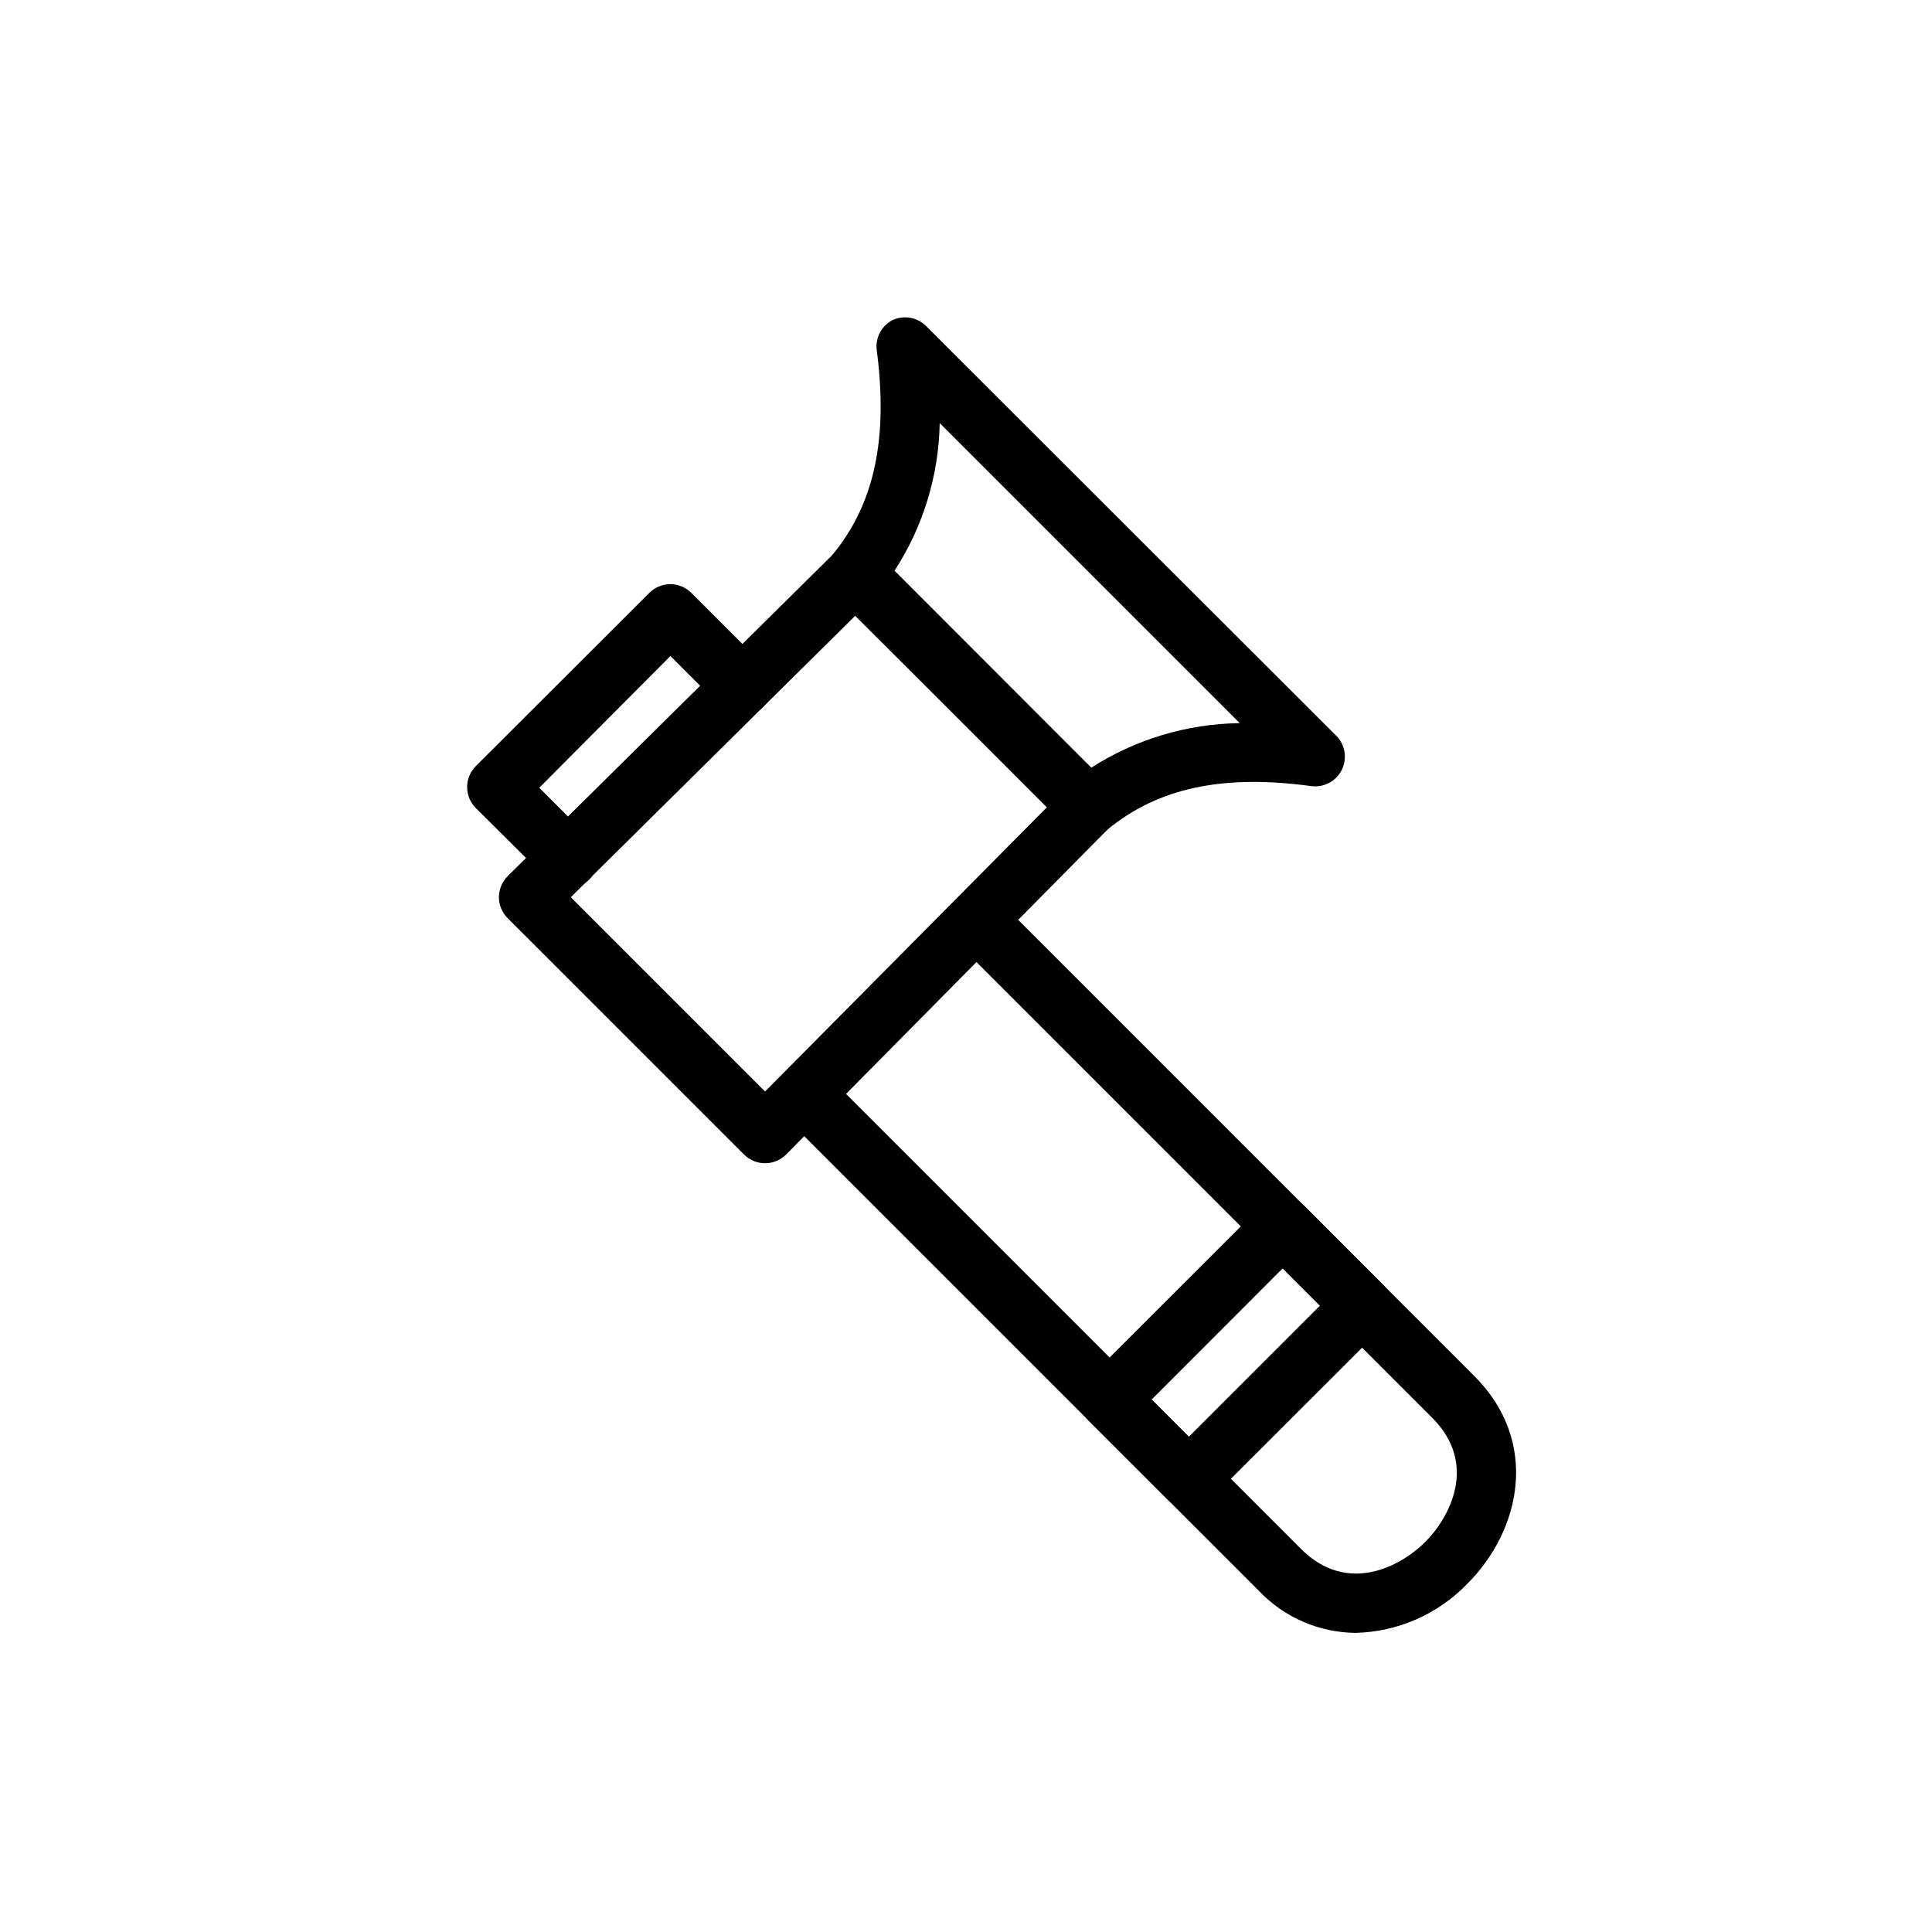
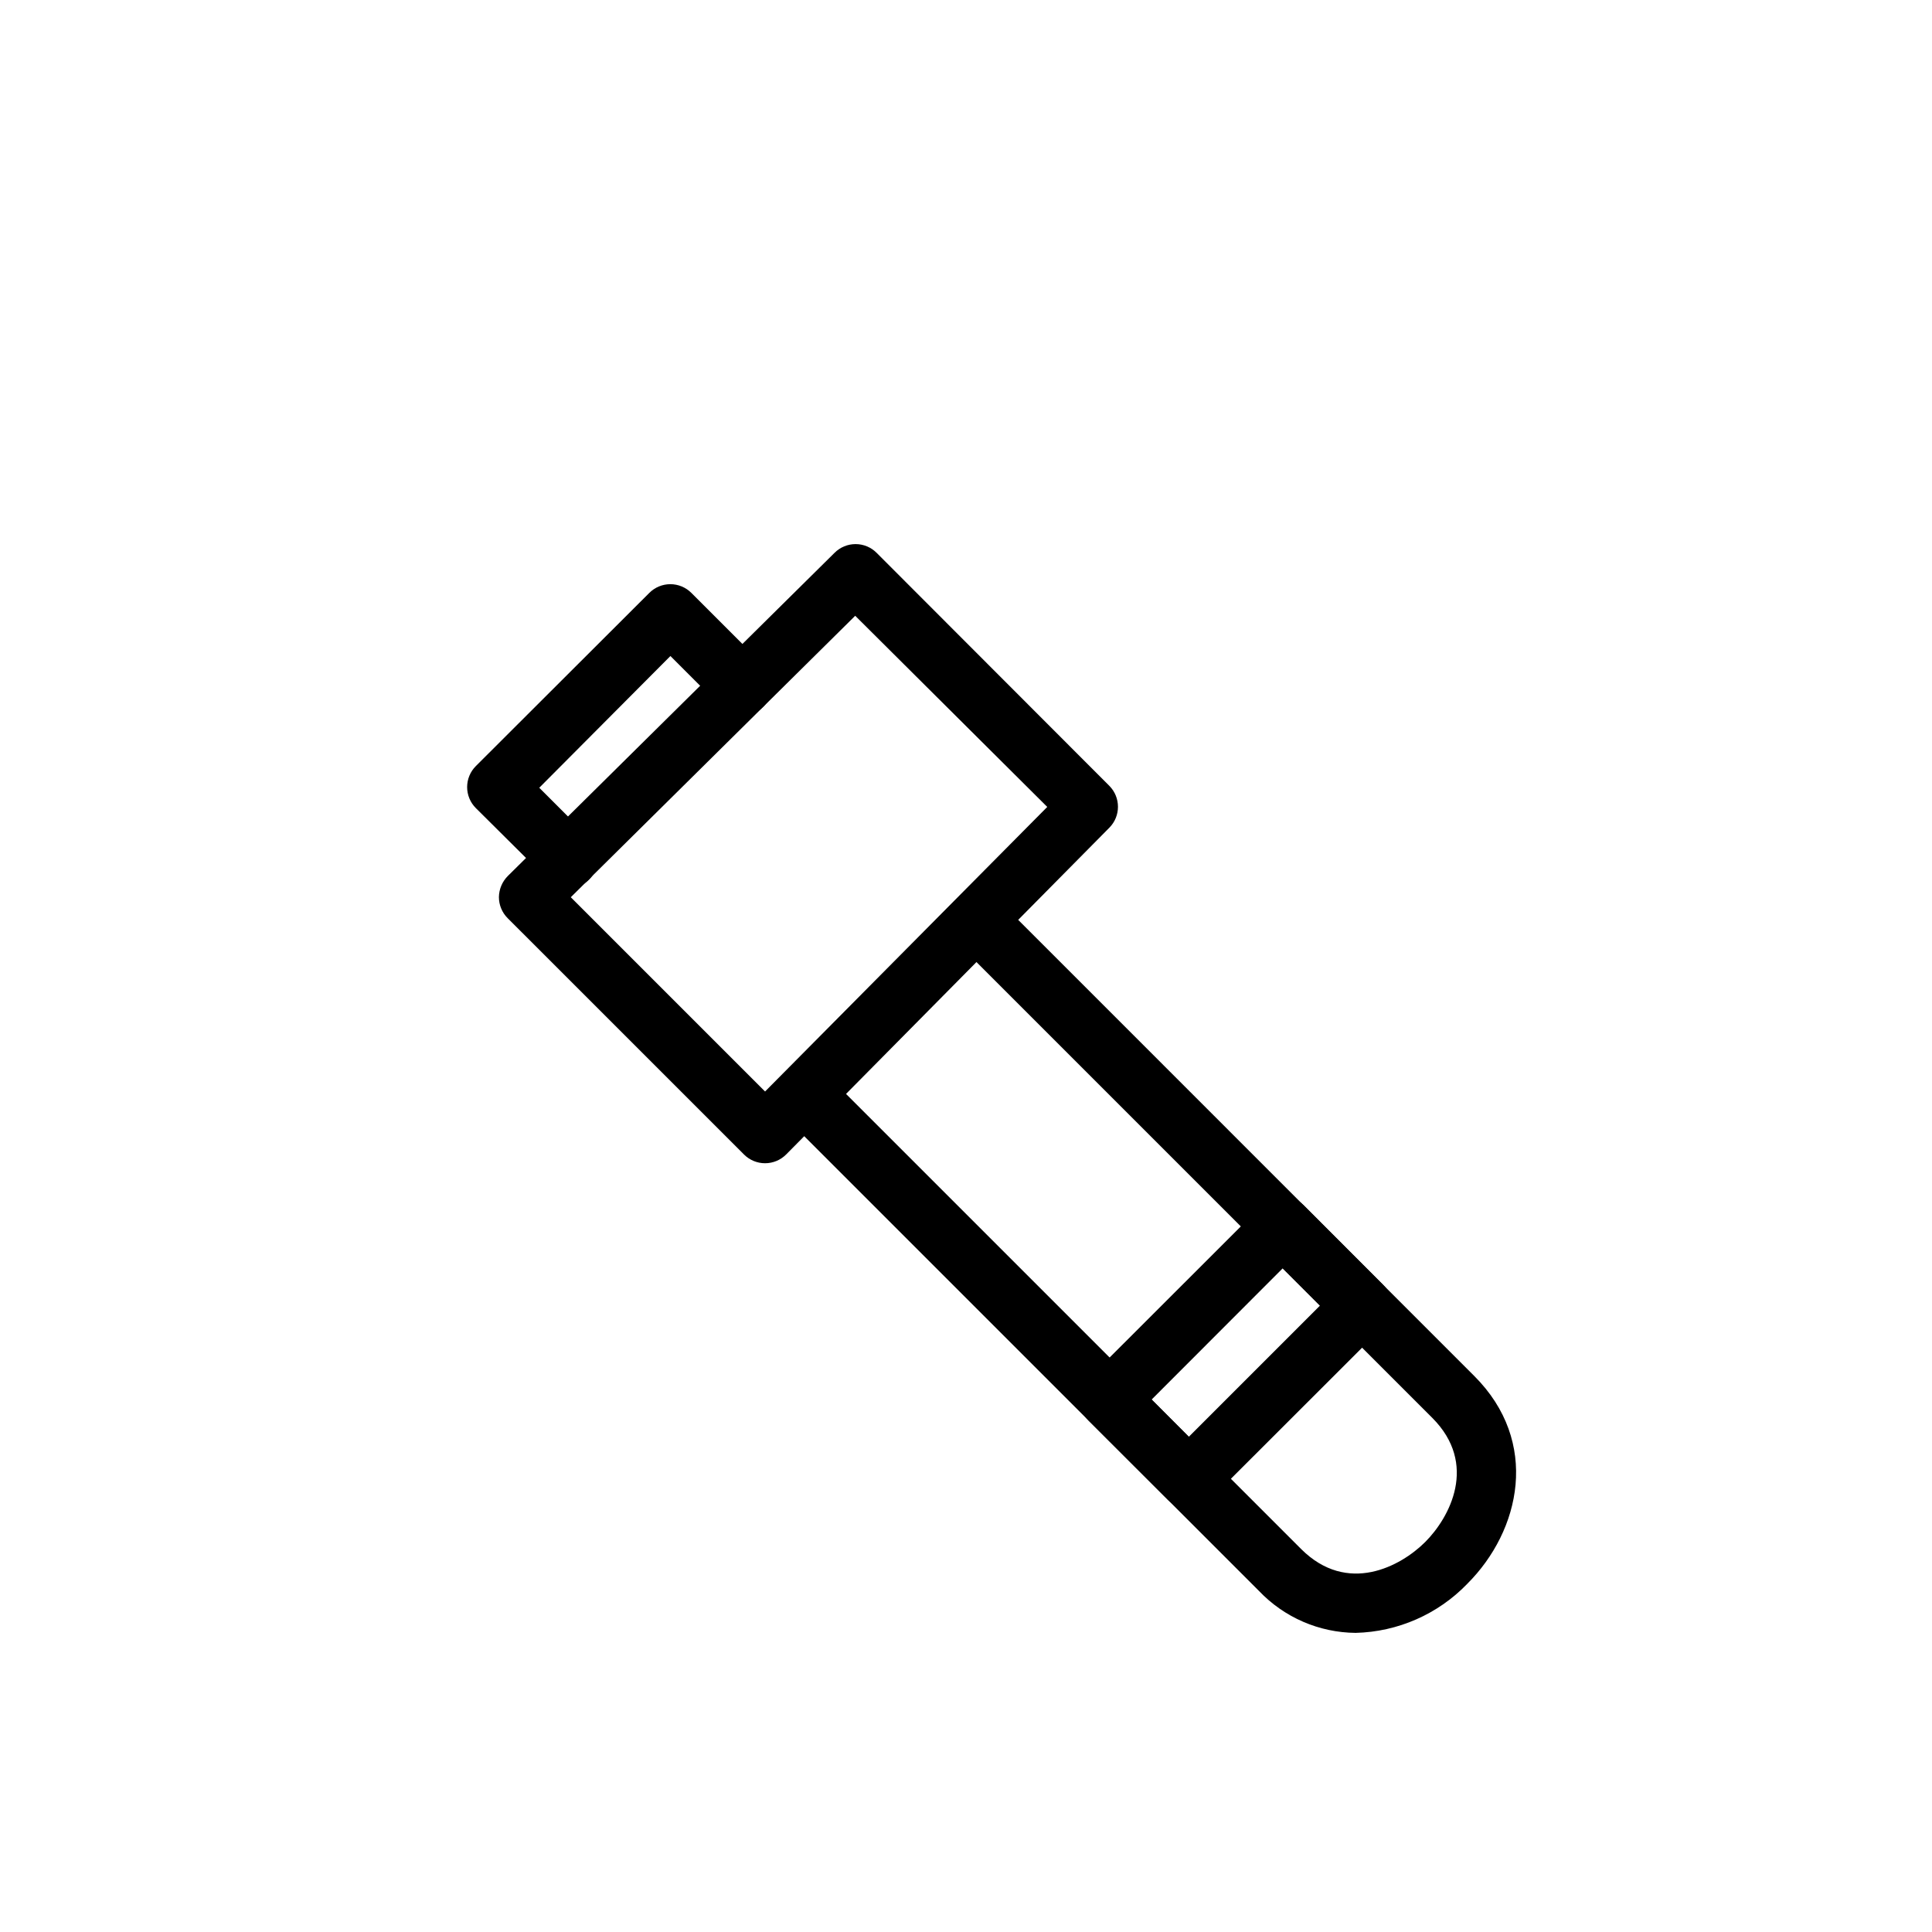
<svg xmlns="http://www.w3.org/2000/svg" fill="#000000" width="800px" height="800px" version="1.1" viewBox="144 144 512 512">
  <g>
    <path d="m294.55 379.25c-2.086-0.008-4.082-0.844-5.551-2.32l-18.895-18.773c-1.477-1.477-2.309-3.481-2.309-5.57s0.832-4.094 2.309-5.57l45.973-45.895c1.477-1.477 3.481-2.309 5.57-2.309s4.094 0.832 5.57 2.309l19.051 19.051c3.074 3.078 3.074 8.062 0 11.141-3.078 3.074-8.066 3.074-11.141 0l-13.461-13.461-34.754 34.91 13.227 13.227h-0.004c2.242 2.254 2.91 5.641 1.684 8.574-1.223 2.938-4.09 4.848-7.269 4.848z" />
    <path d="m503.28 576.73c-9.695-0.078-18.941-4.082-25.625-11.102l-125.95-125.95c-3.074-3.074-3.074-8.062 0-11.137 3.078-3.078 8.062-3.078 11.141 0l125.95 125.95c12.281 12.281 26.449 4.606 32.906-1.852 6.453-6.453 14.129-20.625 1.852-32.906l-126.35-126.35-0.004 0.004c-2.824-3.106-2.715-7.879 0.25-10.852 2.961-2.977 7.734-3.102 10.852-0.289l126.38 126.39c17.516 17.477 12.32 40.973-1.852 55.105h0.004c-7.766 8.043-18.383 12.711-29.559 12.988z" />
-     <path d="m432.43 365.71c-2.098 0.004-4.109-0.832-5.586-2.32l-61.719-61.797c-2.84-2.848-3.078-7.379-0.551-10.508 11.141-13.5 14.801-30.664 11.809-54.043-0.52-3.262 1.055-6.496 3.938-8.109 3.027-1.52 6.688-0.934 9.09 1.457l108.67 108.55c2.402 2.387 3.008 6.039 1.508 9.07-1.496 3.035-4.766 4.769-8.117 4.312-23.418-3.188-40.582 0.473-54.043 11.57v0.004c-1.406 1.164-3.172 1.805-5 1.809zm-51.402-70.414 52.152 52.152c11.758-7.535 25.395-11.625 39.359-11.809l-79.508-79.508c-0.25 13.922-4.41 27.492-12.004 39.164z" />
    <path d="m346.75 452.27c-2.082 0-4.074-0.82-5.551-2.285l-62.664-62.66c-1.484-1.48-2.32-3.492-2.32-5.59 0.035-2.098 0.879-4.102 2.363-5.59l86.594-85.648-0.004 0.004c1.477-1.48 3.481-2.309 5.57-2.309s4.094 0.828 5.57 2.309l61.676 61.754c3.051 3.07 3.051 8.031 0 11.102l-85.648 86.594v-0.004c-1.477 1.488-3.488 2.324-5.586 2.324zm-51.484-70.496 51.484 51.484 74.785-75.414-50.895-50.656z" />
    <path d="m459.04 543.78c-2.086-0.008-4.082-0.844-5.551-2.324l-21.02-20.98v0.004c-1.477-1.477-2.309-3.481-2.309-5.57s0.832-4.094 2.309-5.57l45.934-45.895c1.477-1.461 3.473-2.281 5.551-2.281 2.094-0.012 4.106 0.809 5.59 2.281l20.98 21.02c1.477 1.477 2.309 3.481 2.309 5.57s-0.832 4.094-2.309 5.57l-45.895 45.852c-1.48 1.488-3.492 2.324-5.59 2.324zm-9.84-28.891 9.84 9.879 34.754-34.754-9.879-9.879z" />
  </g>
</svg>